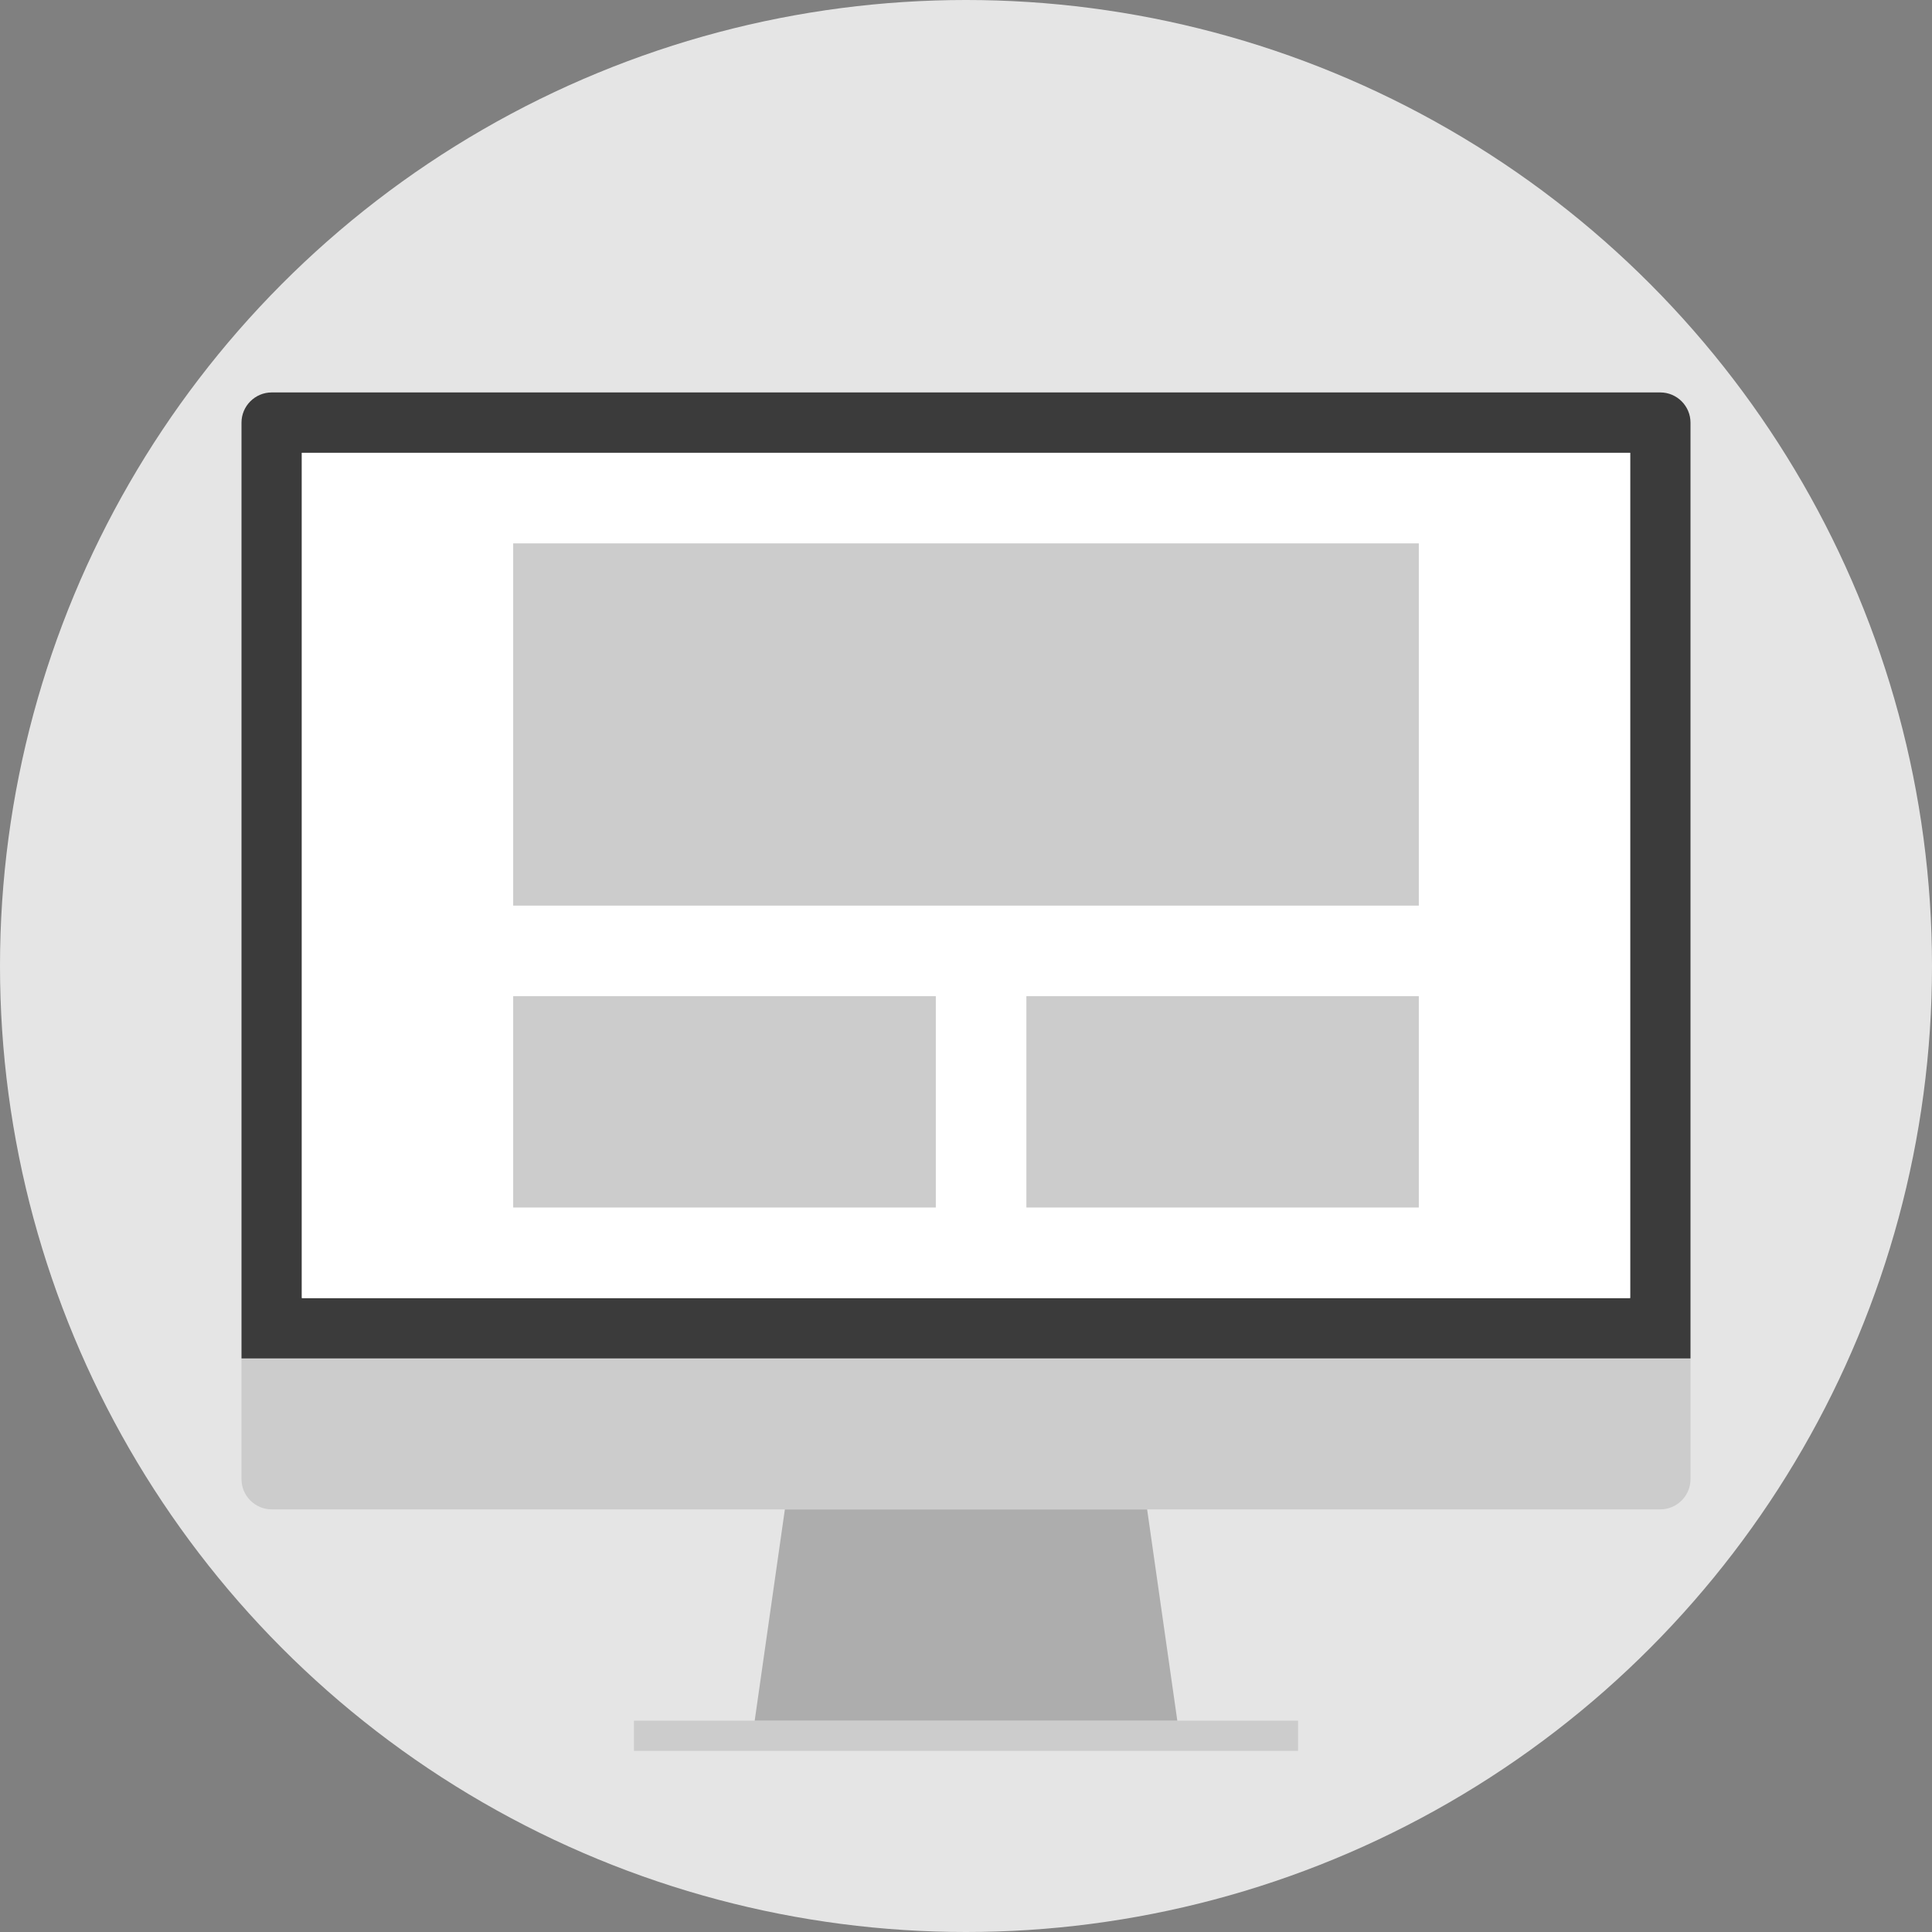
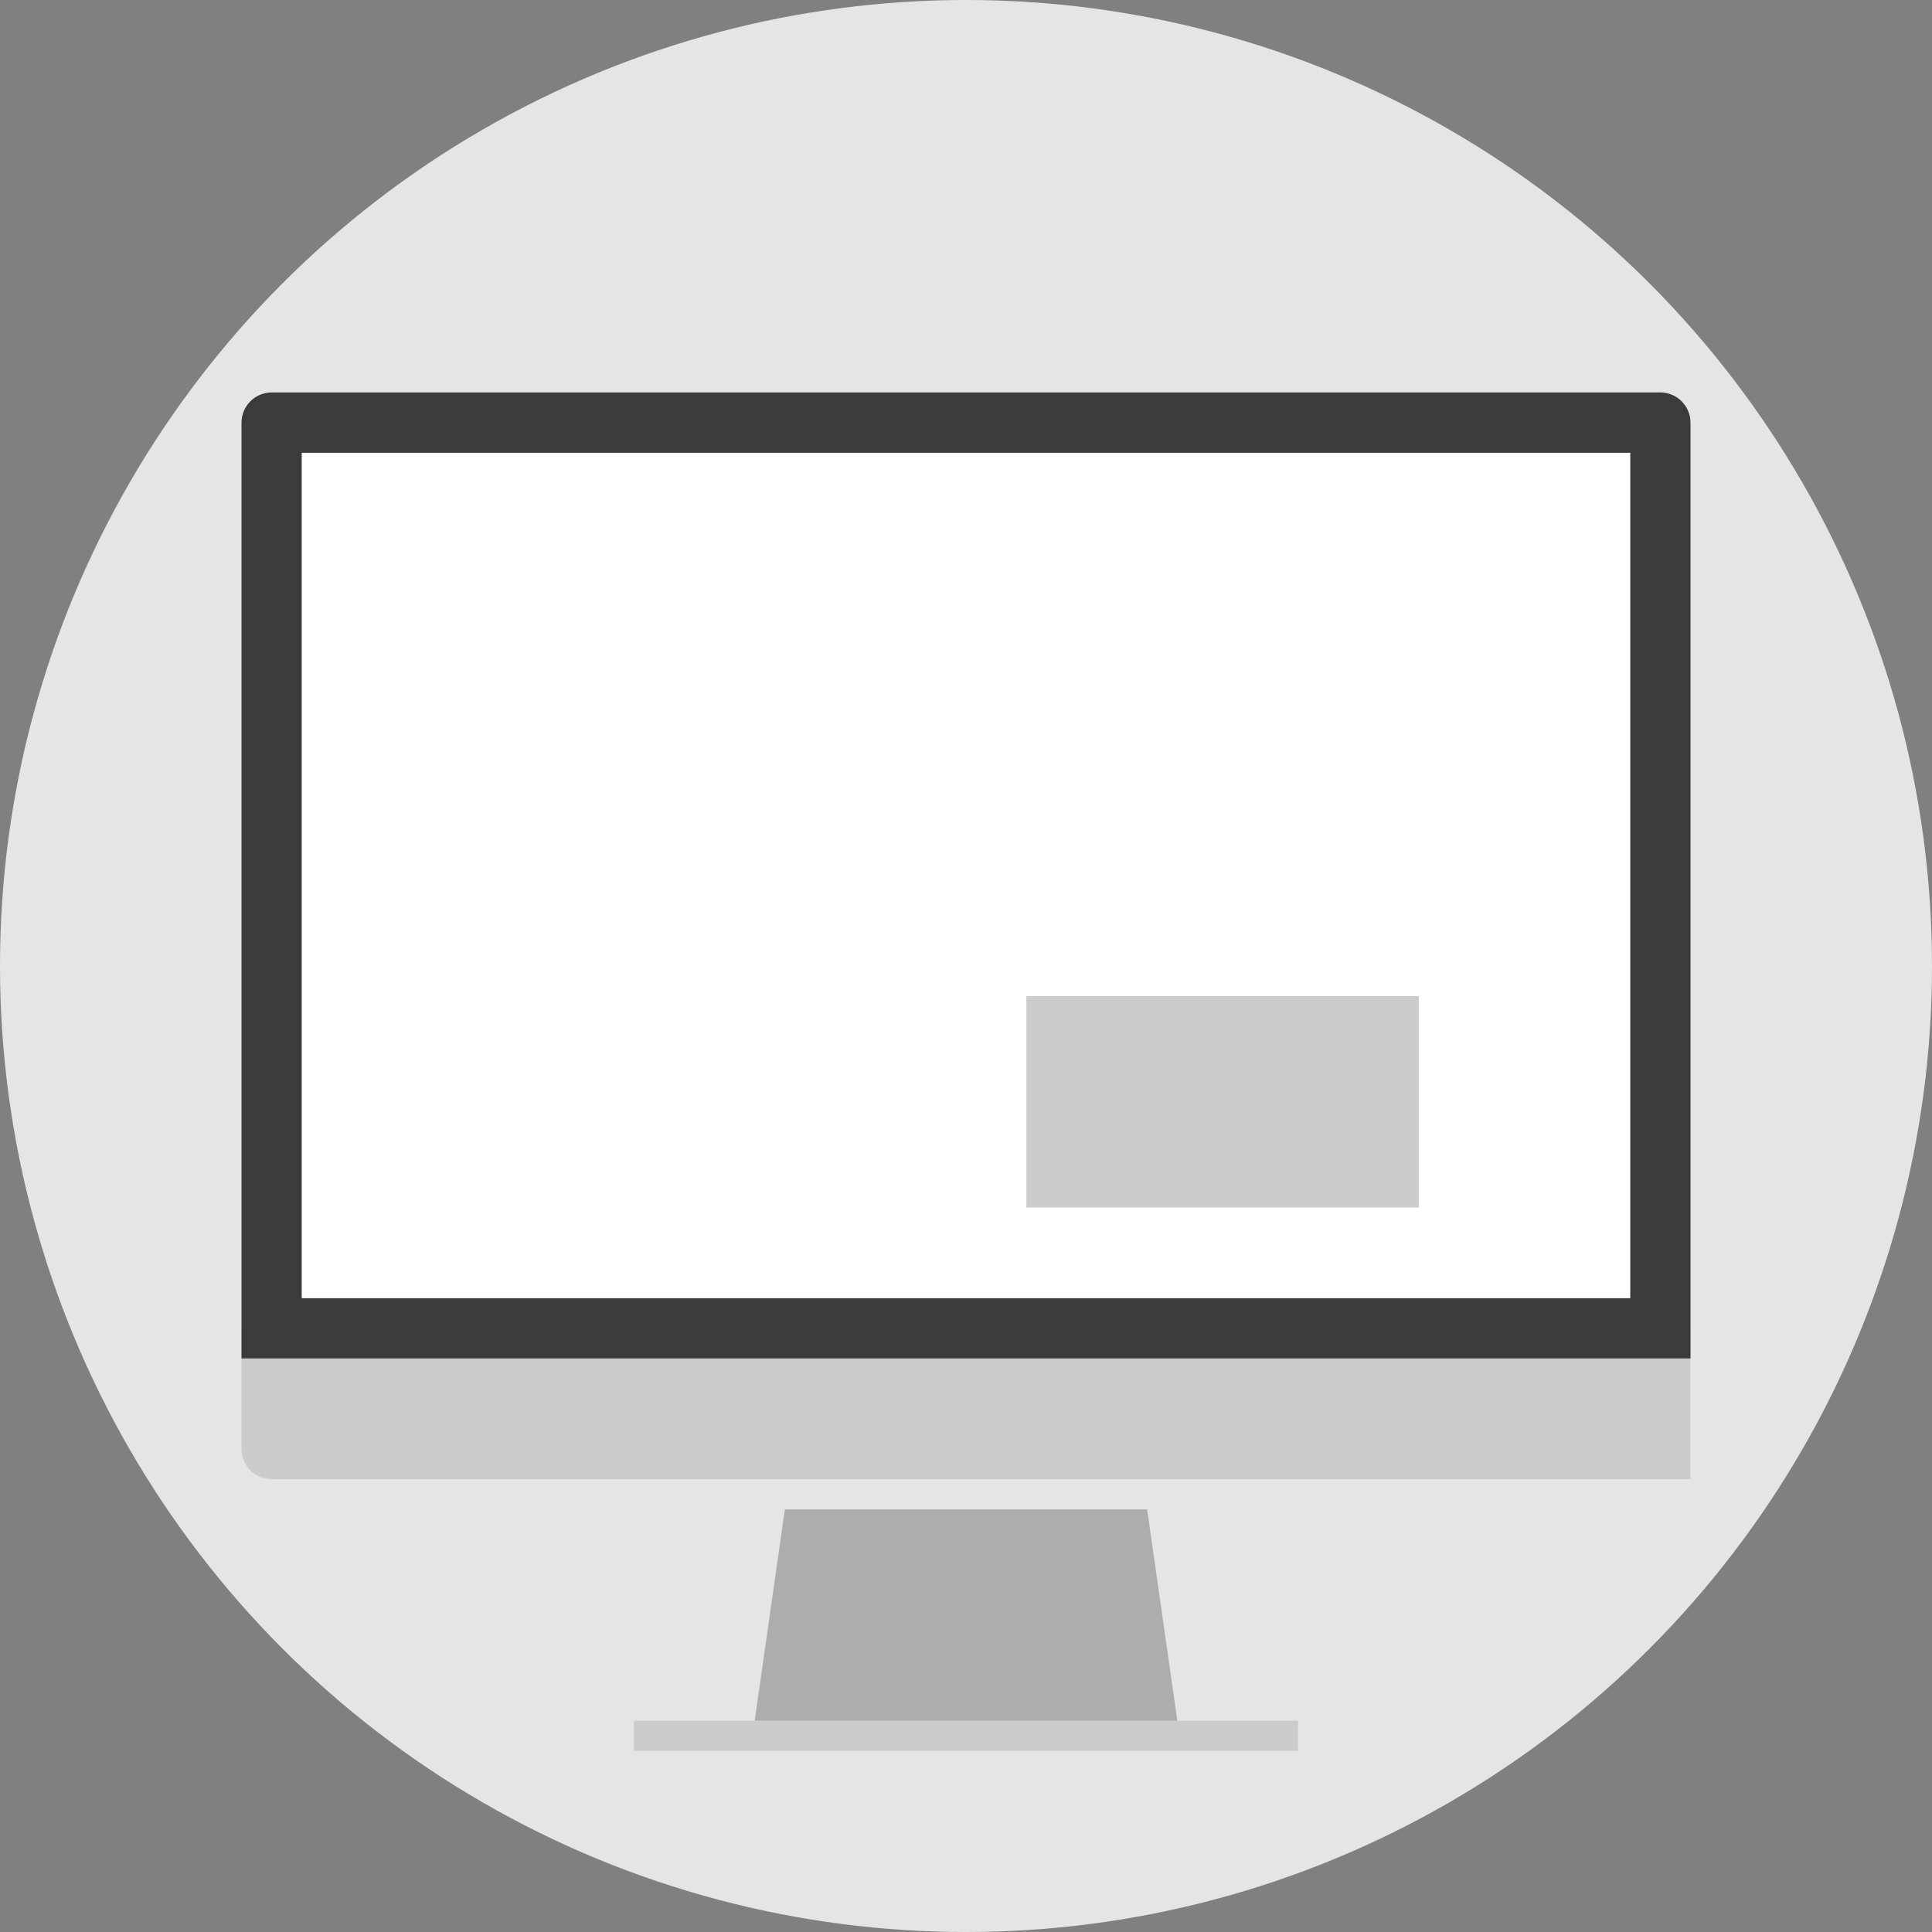
<svg xmlns="http://www.w3.org/2000/svg" version="1.1" id="Layer_1" x="0px" y="0px" viewBox="0 0 512 512" style="enable-background:new 0 0 512 512;" xml:space="preserve">
  <rect x="0" y="0" width="512" height="512" fill="#808080" stroke="none" />
  <circle style="fill:#E5E5E5;" cx="256" cy="256" r="256" />
  <rect x="168" y="456" style="fill:#CCCCCC;" width="176" height="8" />
  <polygon style="fill:#ADADAD;" points="312,456 200,456 208,400 304,400 " />
-   <path style="fill:#CCCCCC;" d="M448,360v32c0,4.4-3.6,8-8,8H72c-4.4,0-8-3.6-8-8v-32H448z" />
-   <rect id="SVGCleanerId_0" x="80" y="120" style="fill:#FFFFFF;" width="352" height="224" />
+   <path style="fill:#CCCCCC;" d="M448,360v32H72c-4.4,0-8-3.6-8-8v-32H448z" />
  <path style="fill:#3B3B3B;" d="M440,104H72c-4.4,0-8,3.6-8,8v248h384V112C448,107.6,444.4,104,440,104z M432,344H80V120h352V344z" />
  <g>
    <rect id="SVGCleanerId_0_1_" x="80" y="120" style="fill:#FFFFFF;" width="352" height="224" />
  </g>
  <g>
-     <rect x="136" y="144" style="fill:#CCCCCC;" width="240" height="96" />
    <rect x="272" y="264" style="fill:#CCCCCC;" width="104" height="56" />
-     <rect x="136" y="264" style="fill:#CCCCCC;" width="112" height="56" />
  </g>
  <g>
</g>
  <g>
</g>
  <g>
</g>
  <g>
</g>
  <g>
</g>
  <g>
</g>
  <g>
</g>
  <g>
</g>
  <g>
</g>
  <g>
</g>
  <g>
</g>
  <g>
</g>
  <g>
</g>
  <g>
</g>
  <g>
</g>
</svg>